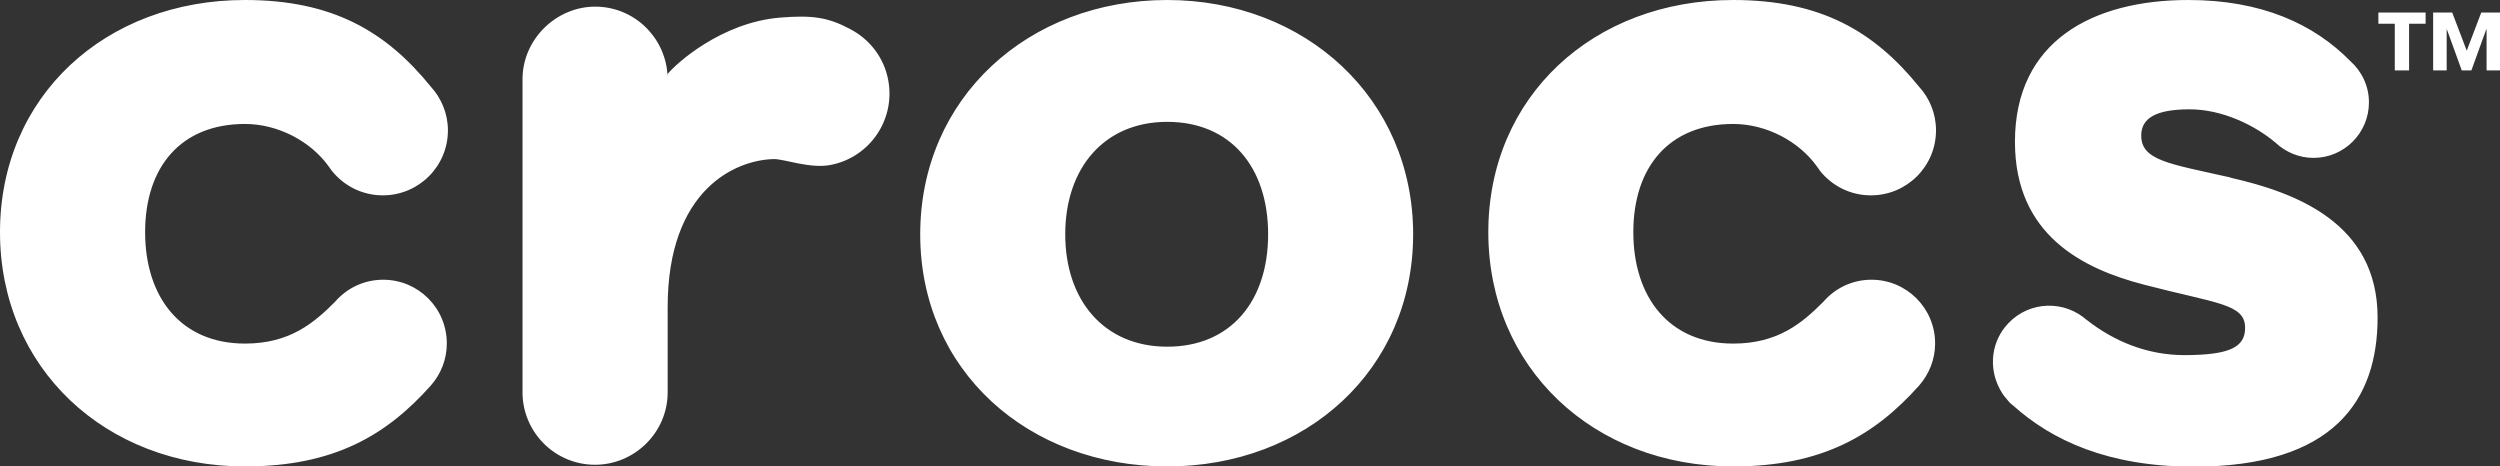
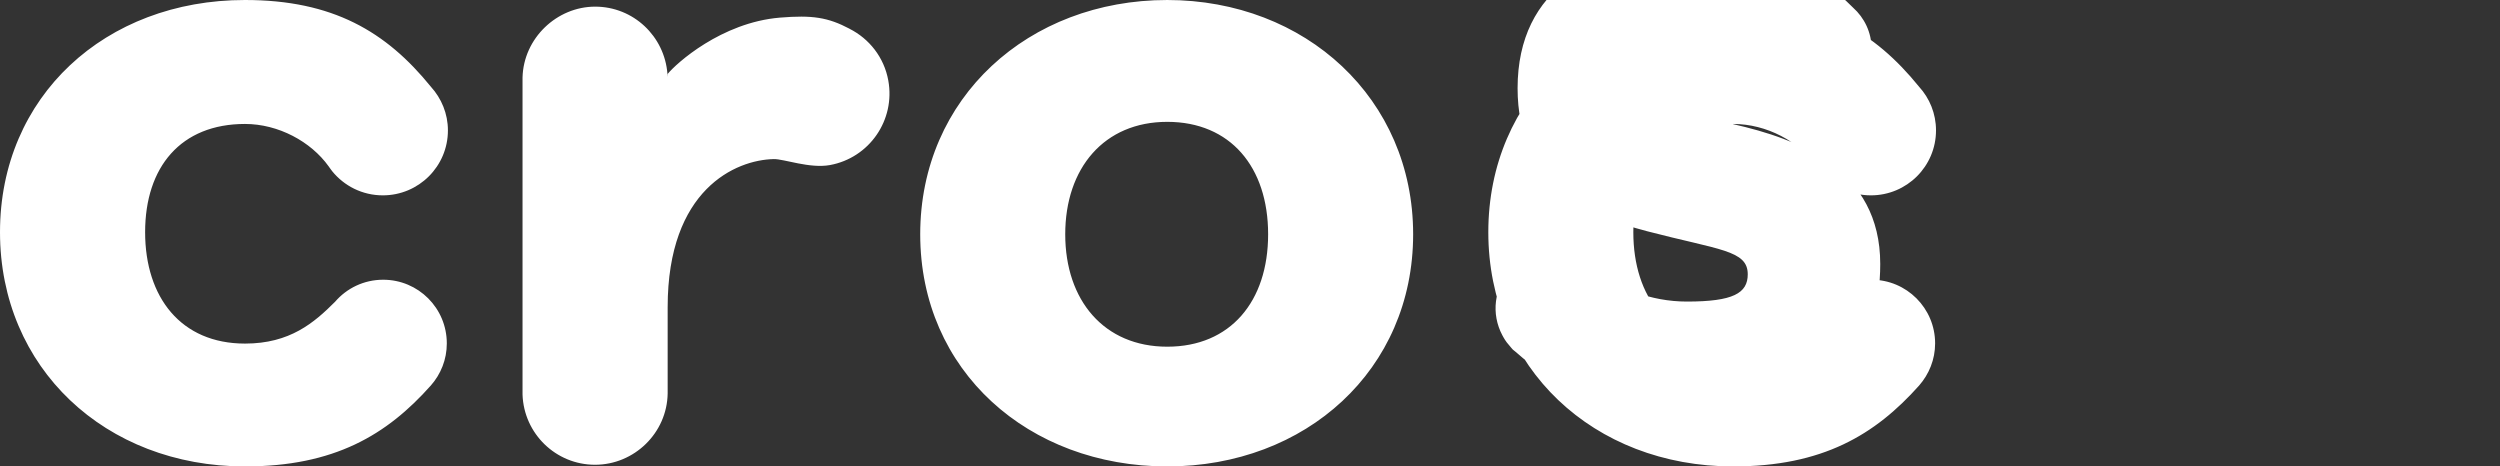
<svg xmlns="http://www.w3.org/2000/svg" id="Layer_1" viewBox="0 0 225.49 42.07">
  <rect x="0" y="0" width="225.49" height="42.07" fill="#333333" stroke="none" />
-   <path d="m156.32,11.18c3.03,0,5.95,1.59,7.55,3.82.04.06.08.12.12.17.06.09.14.17.19.27h0c1.08,1.33,2.72,2.18,4.57,2.18,3.24,0,5.87-2.62,5.87-5.86,0-1.52-.58-2.9-1.53-3.94-4.03-4.97-8.84-7.82-16.77-7.82-12.6,0-22.08,8.71-22.08,20.94s9.48,21.13,22.08,21.13c8.06,0,12.8-2.84,16.78-7.3h0c.89-1.02,1.44-2.34,1.44-3.8,0-3.17-2.57-5.74-5.74-5.74-1.74,0-3.29.77-4.34,1.99-1.89,1.89-4.07,3.77-8.13,3.77-5.78,0-9.01-4.17-9.01-10.05s3.23-9.76,9.01-9.76m44.86,4.83c-5.5-1.24-8.06-1.52-8.06-3.79,0-1.61,1.42-2.36,4.36-2.36s5.88,1.42,7.78,3.03h0c.89.83,2.09,1.35,3.4,1.35,2.76,0,5-2.24,5-5.01,0-1.47-.65-2.8-1.67-3.71-3.31-3.37-8.03-5.52-14.62-5.52-8.62,0-15.64,3.7-15.64,12.79,0,8.44,6.16,11.47,11.66,12.89,6.54,1.71,9.1,1.71,9.1,3.89,0,1.71-1.32,2.46-5.49,2.46-3.26,0-6.31-1.2-8.85-3.22l.12.11s0,0-.01-.01c-2.04-1.86-5.19-1.78-7.11.23-1.57,1.63-1.81,4.02-.8,5.92.03.06.07.13.11.2.09.16.18.3.3.46.08.11.17.2.25.3.1.11.18.23.29.34.08.08.18.13.26.21,3.52,3.16,8.59,5.52,16.3,5.52,12.7,0,16.58-6.06,16.58-13.45,0-8.53-7.39-11.28-13.26-12.61M22.09,11.18c3.02,0,5.95,1.59,7.55,3.82.04.06.08.11.12.17.06.09.14.18.2.27h0c1.08,1.33,2.72,2.18,4.57,2.18,3.24,0,5.87-2.62,5.87-5.86,0-1.52-.59-2.89-1.53-3.93C34.83,2.85,30.02,0,22.09,0,9.48,0,0,8.71,0,20.94s9.48,21.13,22.09,21.13c8.06,0,12.8-2.84,16.77-7.3h0c.9-1.02,1.44-2.34,1.44-3.8,0-3.17-2.56-5.74-5.74-5.74-1.74,0-3.29.77-4.34,1.99-1.89,1.89-4.07,3.77-8.12,3.77-5.78,0-9.01-4.17-9.01-10.05s3.22-9.76,9.01-9.76m83.18,20.09c-5.69,0-9.2-4.17-9.2-10.14s3.51-10.14,9.2-10.14,9.1,4.07,9.1,10.14-3.41,10.14-9.1,10.14m0-31.27c-12.51,0-22.28,8.81-22.28,21.13s9.76,20.94,22.28,20.94,22.18-8.72,22.18-20.94S117.77,0,105.26,0m-28.62,2.6c-1.97-1.04-3.37-1.25-6.3-1.01-5.28.44-9.37,4.15-10.12,5.08v.27c0-.09-.01-.17-.02-.25h0v-.03c-.26-3.39-3.07-6.06-6.52-6.06s-6.46,2.84-6.55,6.39v28.6c.12,3.52,3,6.33,6.54,6.33s6.5-2.87,6.55-6.44v-7.78c0-10.61,6.13-13.28,9.57-13.35.91-.02,3.24.87,5.06.54,3.57-.65,5.92-4.07,5.27-7.63-.38-2.1-1.73-3.77-3.49-4.66" style="fill:#fff; stroke-width:0px;" />
-   <path d="m217.29,2.14v4.21h-1.29V2.14h-1.48v-1.01h4.26v1.01h-1.48Zm6.99,4.21v-3.7h-.03l-1.34,3.7h-.87l-1.34-3.7h-.02v3.7h-1.22V1.13h1.72l1.31,3.44,1.31-3.44h1.71v5.22h-1.22Z" style="fill:#fff; stroke-width:0px;" />
+   <path d="m156.32,11.18c3.03,0,5.95,1.59,7.55,3.82.04.06.08.12.12.17.06.09.14.17.19.27h0c1.08,1.33,2.72,2.18,4.57,2.18,3.24,0,5.87-2.62,5.87-5.86,0-1.52-.58-2.9-1.53-3.94-4.03-4.97-8.84-7.82-16.77-7.82-12.6,0-22.08,8.71-22.08,20.94s9.48,21.13,22.08,21.13c8.06,0,12.8-2.84,16.78-7.3h0c.89-1.02,1.44-2.34,1.44-3.8,0-3.17-2.57-5.74-5.74-5.74-1.74,0-3.29.77-4.34,1.99-1.89,1.89-4.07,3.77-8.13,3.77-5.78,0-9.01-4.17-9.01-10.05s3.23-9.76,9.01-9.76c-5.5-1.24-8.06-1.52-8.06-3.79,0-1.61,1.42-2.36,4.36-2.36s5.88,1.42,7.78,3.03h0c.89.83,2.09,1.35,3.4,1.35,2.76,0,5-2.24,5-5.01,0-1.47-.65-2.8-1.67-3.71-3.31-3.37-8.03-5.52-14.62-5.52-8.62,0-15.64,3.7-15.64,12.79,0,8.44,6.16,11.47,11.66,12.89,6.54,1.71,9.1,1.71,9.1,3.89,0,1.71-1.32,2.46-5.49,2.46-3.26,0-6.31-1.2-8.85-3.22l.12.11s0,0-.01-.01c-2.04-1.86-5.19-1.78-7.11.23-1.57,1.63-1.81,4.02-.8,5.92.03.06.07.13.11.2.09.16.18.3.3.46.08.11.17.2.25.3.1.11.18.23.29.34.08.08.18.13.26.21,3.52,3.16,8.59,5.52,16.3,5.52,12.7,0,16.58-6.06,16.58-13.45,0-8.53-7.39-11.28-13.26-12.61M22.09,11.18c3.02,0,5.95,1.59,7.55,3.82.04.06.08.11.12.17.06.09.14.18.2.27h0c1.08,1.33,2.72,2.18,4.57,2.18,3.24,0,5.87-2.62,5.87-5.86,0-1.52-.59-2.89-1.53-3.93C34.83,2.85,30.02,0,22.09,0,9.48,0,0,8.71,0,20.94s9.48,21.13,22.09,21.13c8.06,0,12.8-2.84,16.77-7.3h0c.9-1.02,1.44-2.34,1.44-3.8,0-3.17-2.56-5.74-5.74-5.74-1.74,0-3.29.77-4.34,1.99-1.89,1.89-4.07,3.77-8.12,3.77-5.78,0-9.01-4.17-9.01-10.05s3.22-9.76,9.01-9.76m83.18,20.09c-5.69,0-9.2-4.17-9.2-10.14s3.51-10.14,9.2-10.14,9.1,4.07,9.1,10.14-3.41,10.14-9.1,10.14m0-31.27c-12.51,0-22.28,8.81-22.28,21.13s9.76,20.94,22.28,20.94,22.18-8.72,22.18-20.94S117.77,0,105.26,0m-28.62,2.6c-1.97-1.04-3.37-1.25-6.3-1.01-5.28.44-9.37,4.15-10.12,5.08v.27c0-.09-.01-.17-.02-.25h0v-.03c-.26-3.39-3.07-6.06-6.52-6.06s-6.46,2.84-6.55,6.39v28.6c.12,3.52,3,6.33,6.54,6.33s6.5-2.87,6.55-6.44v-7.78c0-10.61,6.13-13.28,9.57-13.35.91-.02,3.24.87,5.06.54,3.57-.65,5.92-4.07,5.27-7.63-.38-2.1-1.73-3.77-3.49-4.66" style="fill:#fff; stroke-width:0px;" />
</svg>